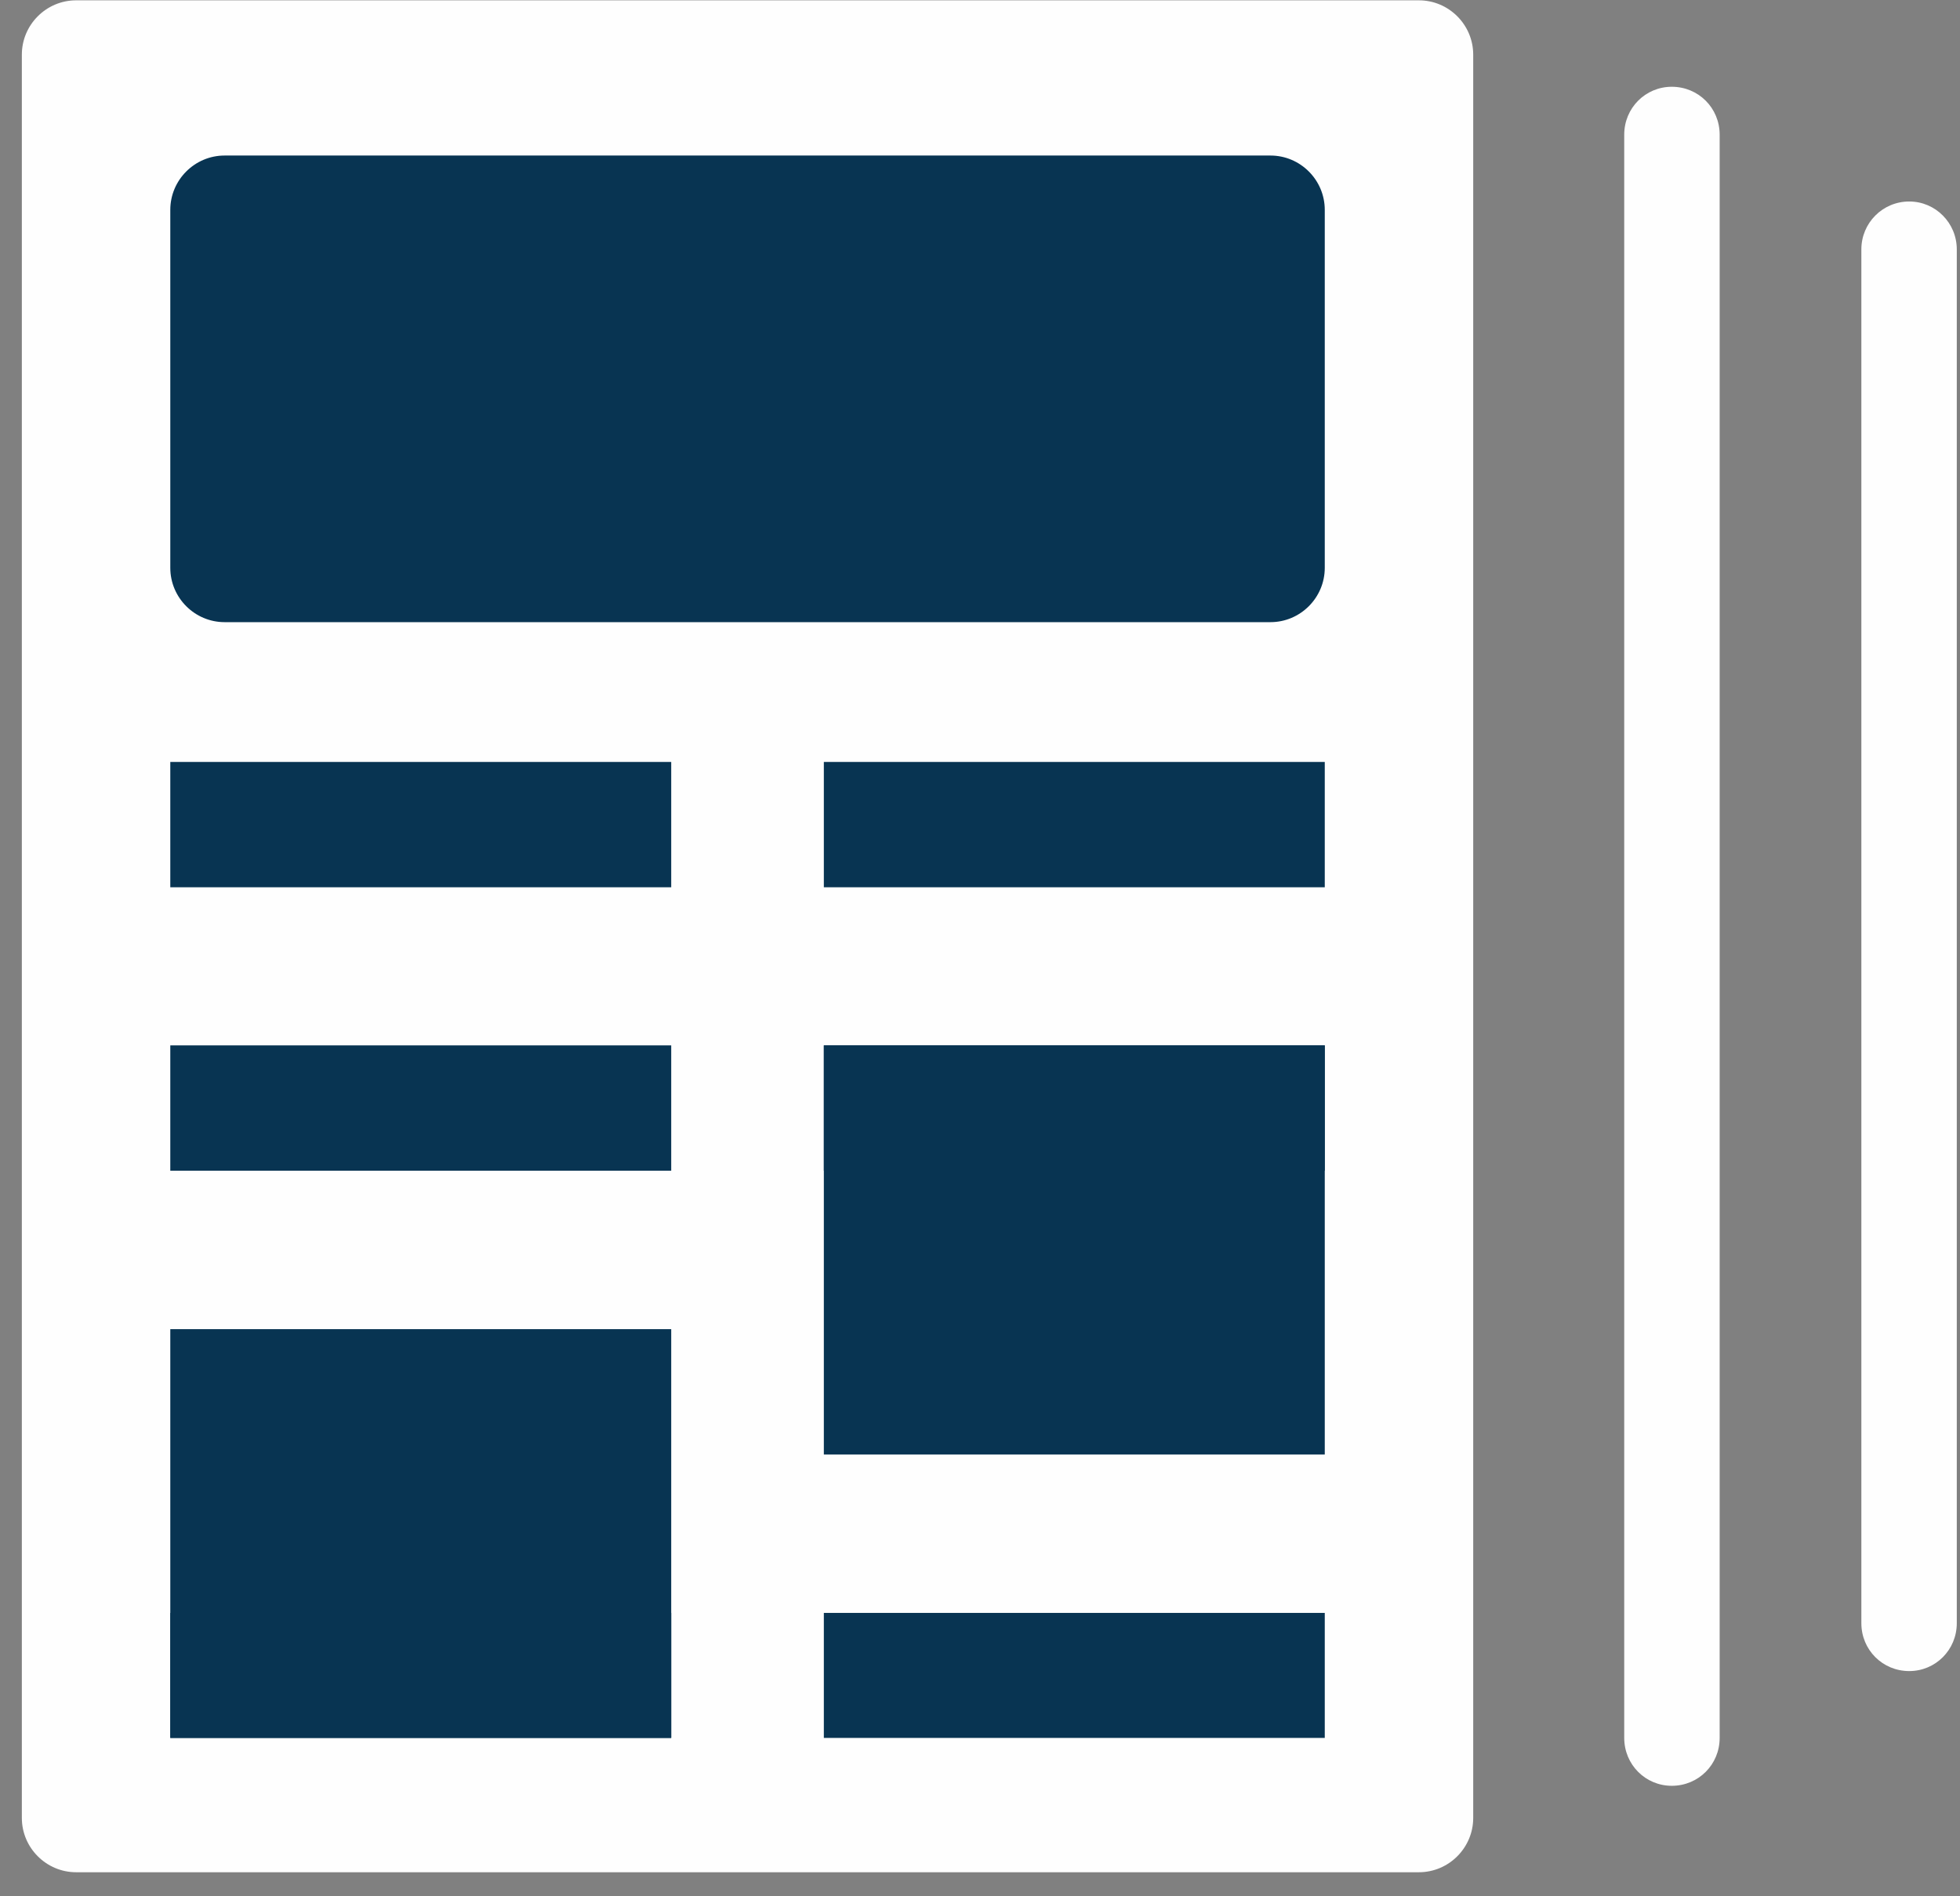
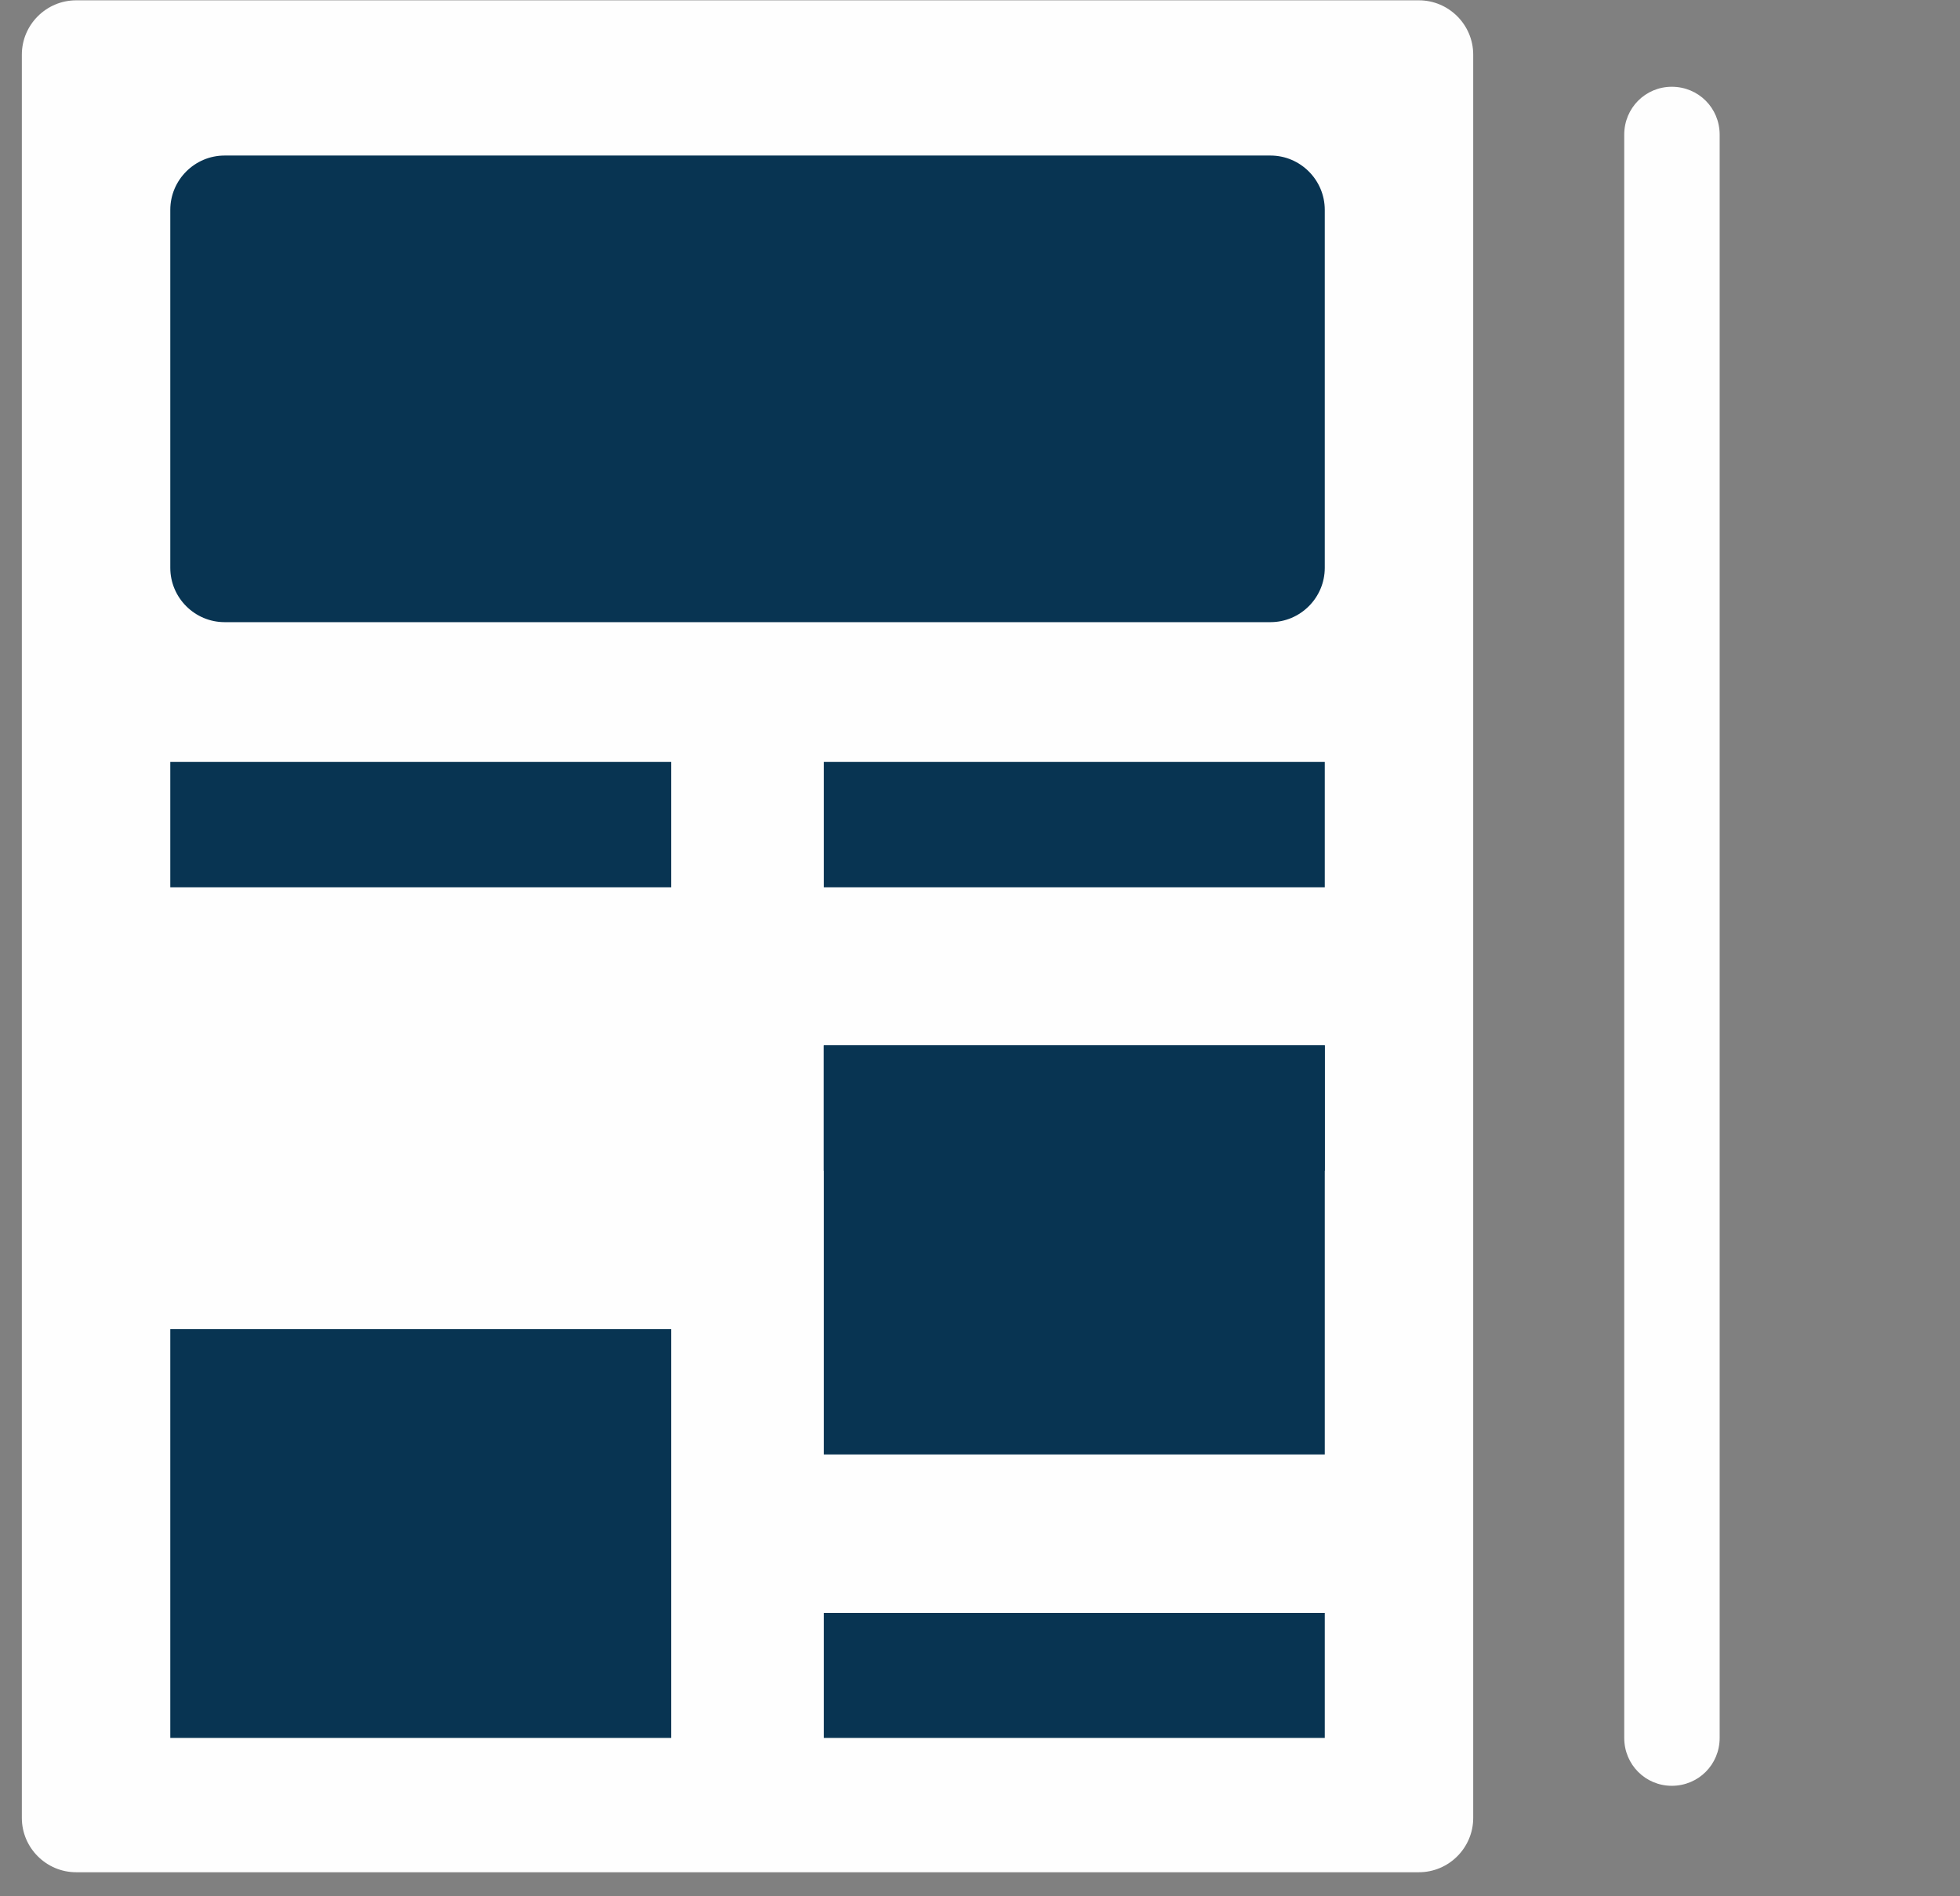
<svg xmlns="http://www.w3.org/2000/svg" height="59" width="61" viewBox="0 0 61 59">
  <rect x="0" y="0" width="61" height="59" fill="#808080" stroke="none" />
  <path fill="#fefefe" fill-rule="evenodd" d="M 52.03 55.57 C 51.21 55.57 50.55 54.91 50.55 54.08 L 50.55 4.19 C 50.55 3.36 51.21 2.7 52.03 2.7 C 52.86 2.7 53.52 3.36 53.52 4.19 L 53.52 54.08 C 53.52 54.91 52.86 55.57 52.03 55.57" />
-   <path fill="#fefefe" fill-rule="evenodd" d="M 59.42 52 C 58.59 52 57.93 51.34 57.93 50.51 L 57.93 7.76 C 57.93 6.94 58.59 6.27 59.42 6.27 C 60.24 6.27 60.9 6.94 60.9 7.76 L 60.9 50.51 C 60.9 51.34 60.24 52 59.42 52" />
  <path fill="#fefefe" fill-rule="evenodd" d="M 0.68 56.57 C 0.68 57.5 1.44 58.26 2.37 58.26 L 44.16 58.26 C 45.09 58.26 45.85 57.5 45.85 56.57 L 45.85 1.7 C 45.85 0.77 45.09 0.01 44.16 0.01 L 2.37 0.01 C 1.44 0.01 0.68 0.77 0.68 1.7 L 0.68 56.57 Z M 0.68 56.57" />
  <path fill="#083452" fill-rule="evenodd" d="M 41.23 17.67 C 41.23 18.6 40.47 19.36 39.54 19.36 L 6.99 19.36 C 6.06 19.36 5.3 18.6 5.3 17.67 L 5.3 6.53 C 5.3 5.6 6.06 4.84 6.99 4.84 L 39.54 4.84 C 40.47 4.84 41.23 5.6 41.23 6.53 L 41.23 17.67 Z M 41.23 17.67" />
  <path fill="#083452" fill-rule="evenodd" d="M 20.89 27.61 L 5.3 27.61 L 5.3 23.71 L 20.89 23.71 L 20.89 27.61 Z M 20.89 27.61" />
  <path fill="#083452" fill-rule="evenodd" d="M 20.89 54.08 L 5.3 54.08 L 5.3 41.36 L 20.89 41.36 L 20.89 54.08 Z M 20.89 54.08" />
-   <path fill="#083452" fill-rule="evenodd" d="M 20.89 54.08 L 5.3 54.08 L 5.3 50.19 L 20.89 50.19 L 20.89 54.08 Z M 20.89 54.08" />
-   <path fill="#083452" fill-rule="evenodd" d="M 20.89 36.43 L 5.3 36.43 L 5.3 32.53 L 20.89 32.53 L 20.89 36.43 Z M 20.89 36.43" />
  <path fill="#083452" fill-rule="evenodd" d="M 41.23 27.61 L 25.64 27.61 L 25.64 23.71 L 41.23 23.71 L 41.23 27.61 Z M 41.23 27.61" />
  <path fill="#083452" fill-rule="evenodd" d="M 41.23 45.26 L 25.64 45.26 L 25.64 32.53 L 41.23 32.53 L 41.23 45.26 Z M 41.23 45.26" />
  <path fill="#083452" fill-rule="evenodd" d="M 41.23 54.08 L 25.64 54.08 L 25.64 50.19 L 41.23 50.19 L 41.23 54.08 Z M 41.23 54.08" />
  <path fill="#083452" fill-rule="evenodd" d="M 41.23 36.43 L 25.64 36.43 L 25.64 32.53 L 41.23 32.53 L 41.23 36.43 Z M 41.23 36.43" />
</svg>